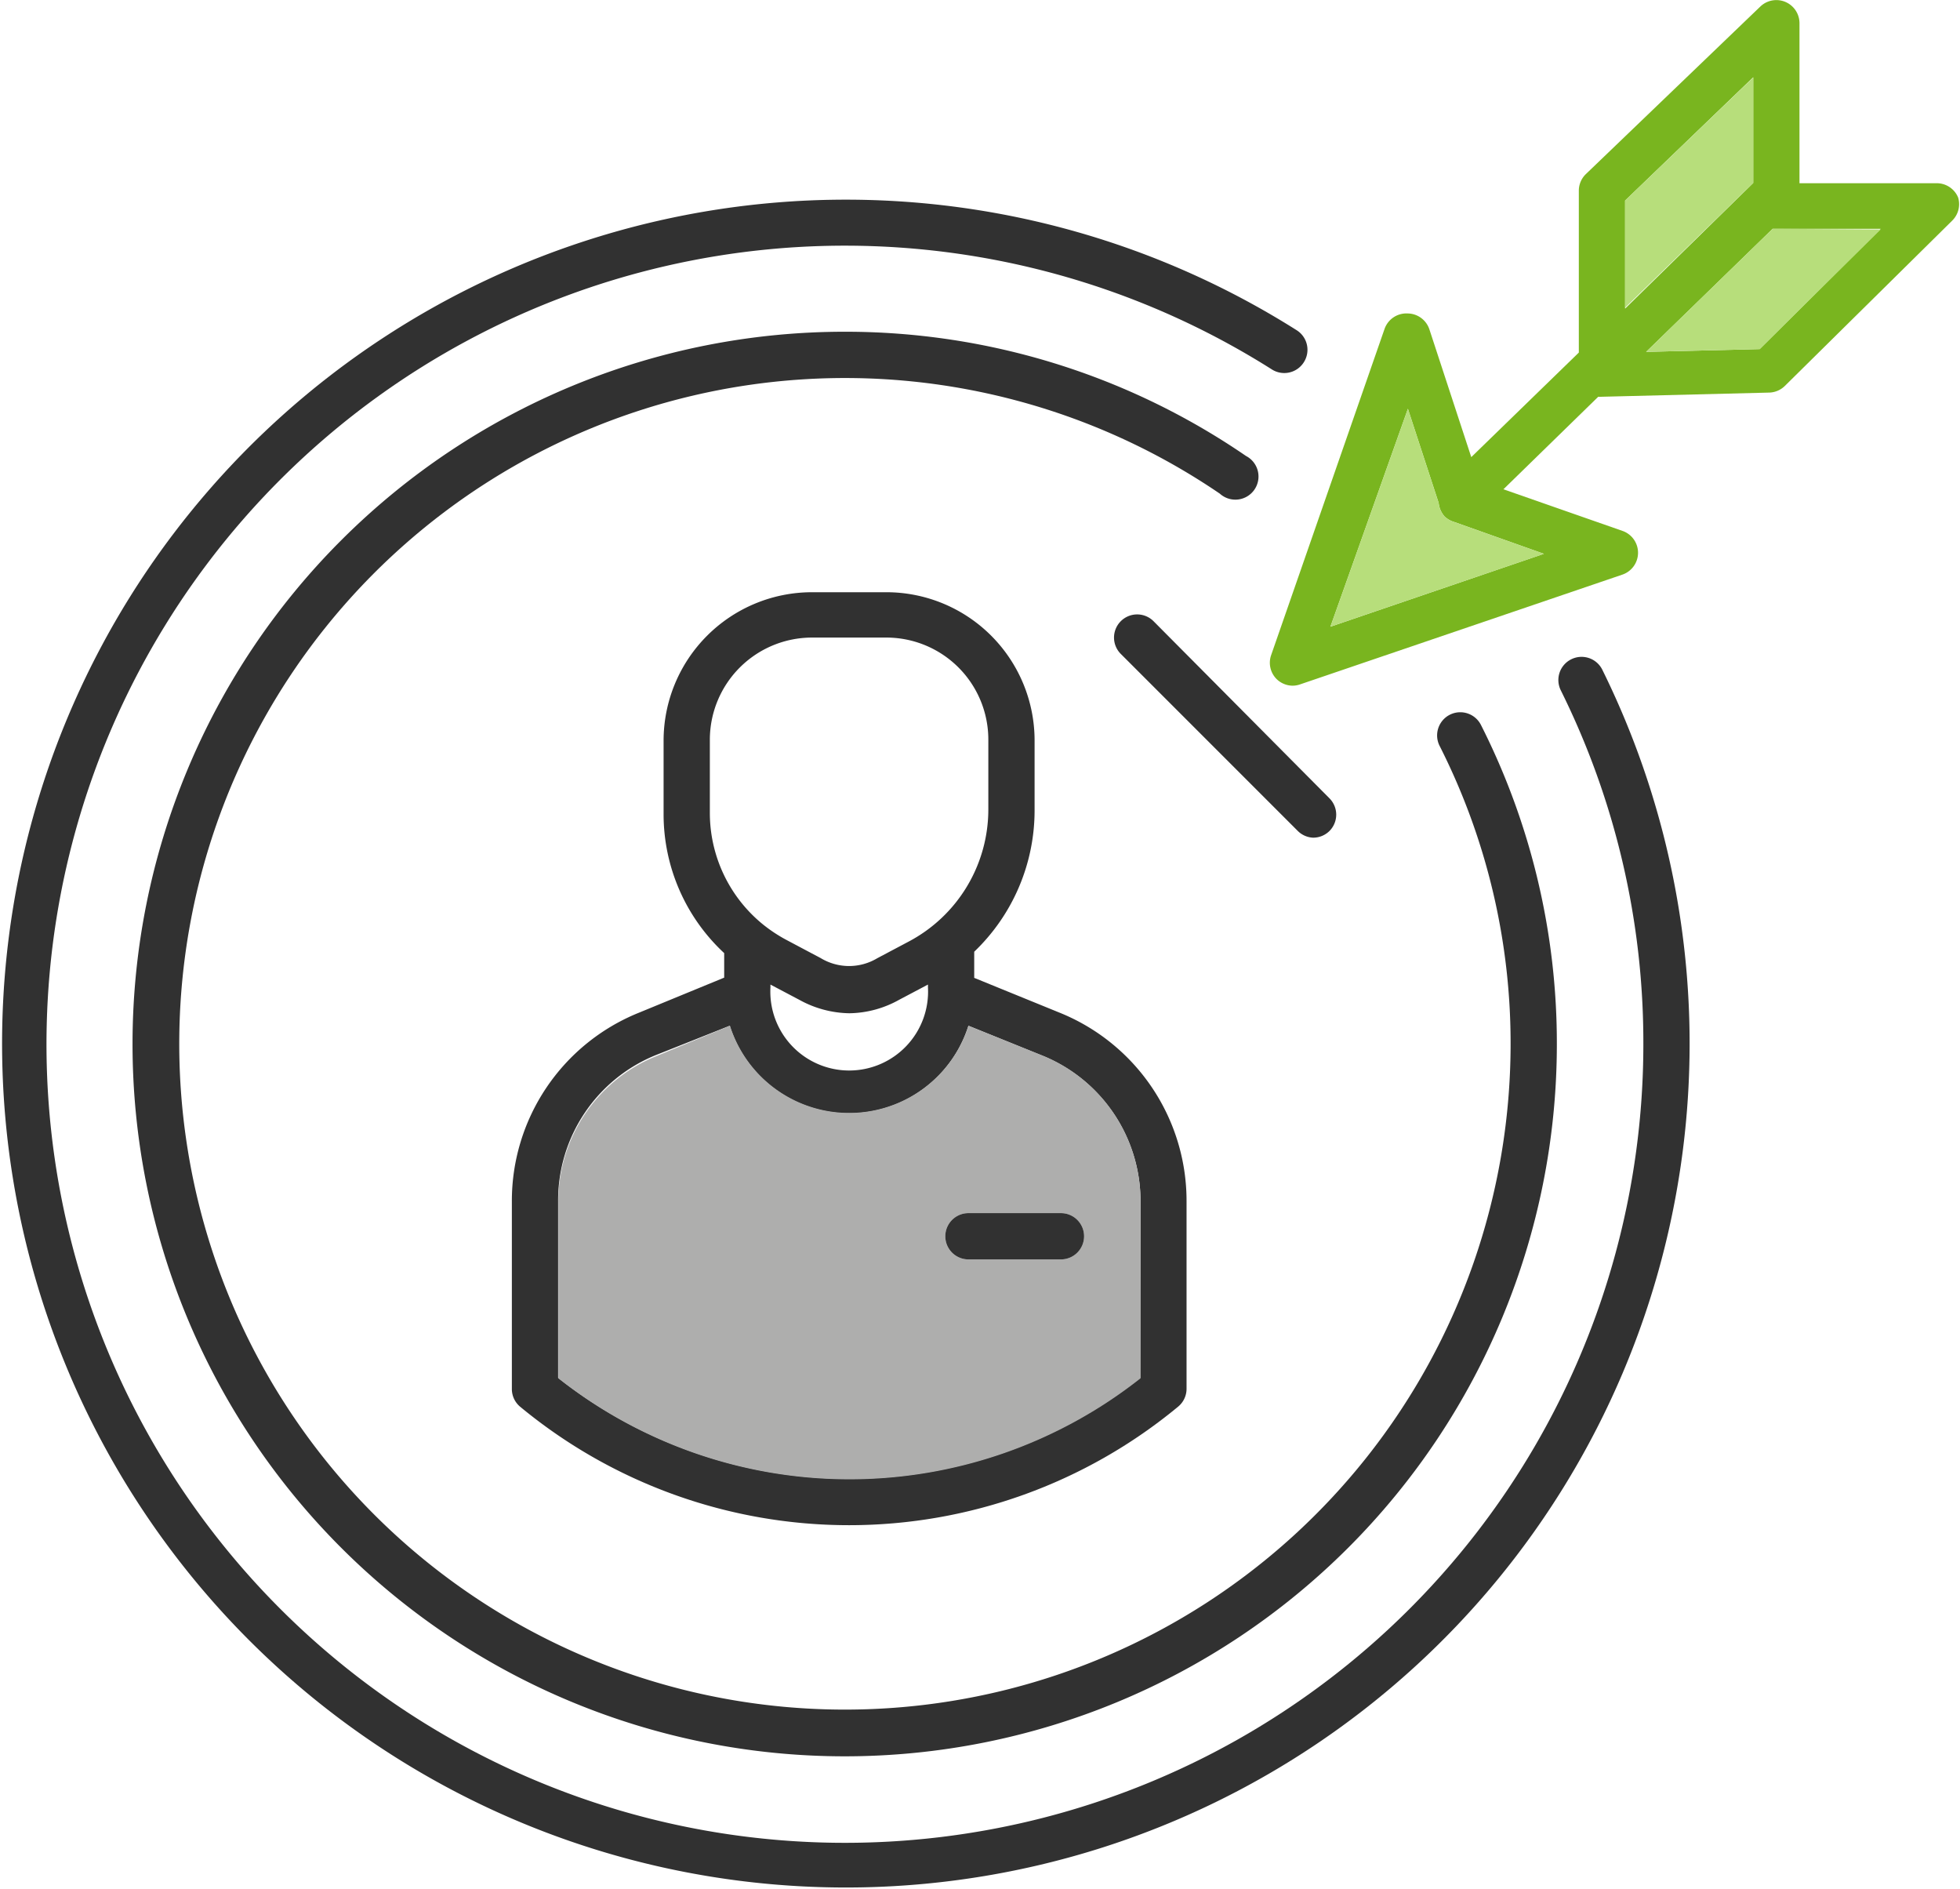
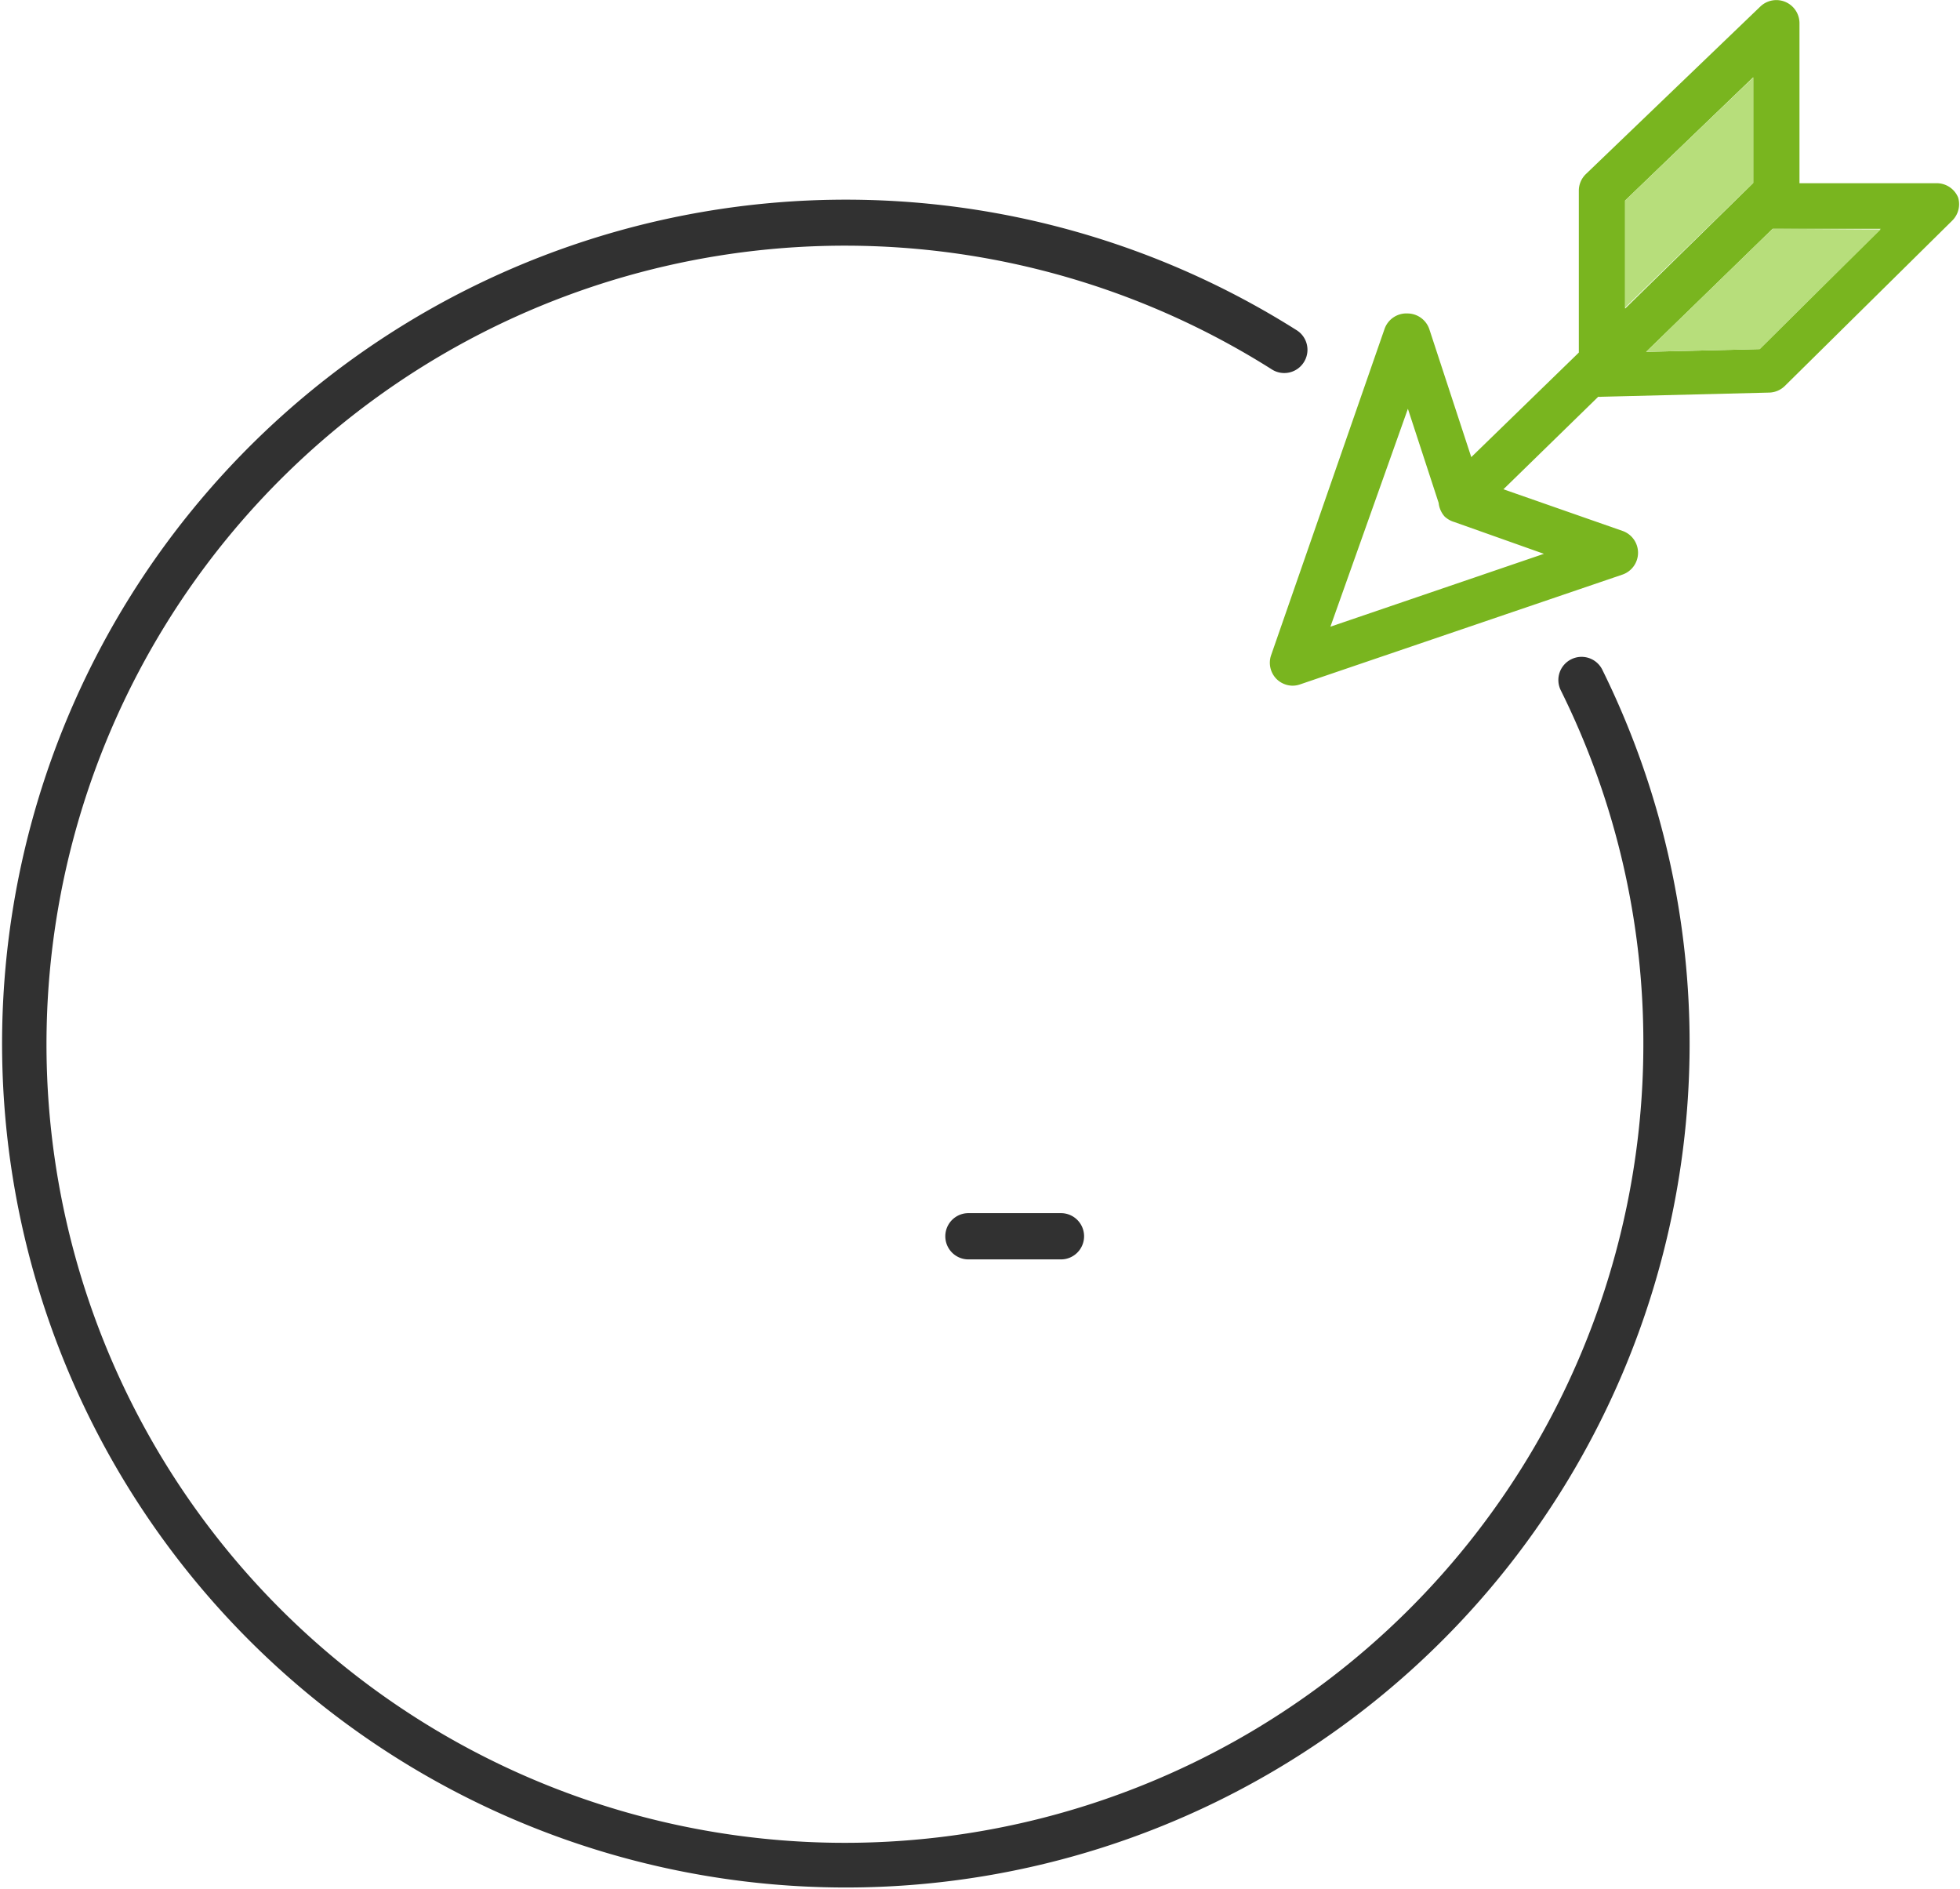
<svg xmlns="http://www.w3.org/2000/svg" viewBox="0 0 84.74 81.67">
  <defs>
    <style>.a{fill:#313131;}.b{fill:#aeaead;}.c{fill:#79b51f;}.d{fill:#b7de7b;}</style>
  </defs>
-   <path class="a" d="M45.93,45.43l-3.68-1.5V42.8a8.45,8.45,0,0,0,2.61-6.13v-3a6.41,6.41,0,0,0-6.4-6.41H35.23a6.42,6.42,0,0,0-6.41,6.41v3.19a8.19,8.19,0,0,0,2.62,6v1.06l-3.72,1.53a8.77,8.77,0,0,0-5.46,8.15v8.1a1,1,0,0,0,.36.77,22.31,22.31,0,0,0,28.44,0,1,1,0,0,0,.37-.77V53.59A8.77,8.77,0,0,0,45.93,45.43ZM30.82,36.82V33.63a4.42,4.42,0,0,1,4.41-4.41h3.23a4.41,4.41,0,0,1,4.4,4.41v3a6.46,6.46,0,0,1-3.46,5.74l-1.34.71a2.37,2.37,0,0,1-2.44,0l-1.47-.78a6.41,6.41,0,0,1-1.07-.71A6.21,6.21,0,0,1,30.82,36.82Zm9.43,7.4v.12a3.41,3.41,0,1,1-6.81,0v-.12l1.25.66a4.61,4.61,0,0,0,2.16.58A4.53,4.53,0,0,0,39,44.88Zm9.18,17a20.32,20.32,0,0,1-25.17,0V53.57a6.77,6.77,0,0,1,4.22-6.3L31.68,46A5.41,5.41,0,0,0,42,46l3.19,1.29a6.79,6.79,0,0,1,4.25,6.31Z" transform="translate(-0.13 -1.66)" />
-   <path class="b" d="M45.18,47.28,42,46a5.41,5.41,0,0,1-10.31,0l-3.2,1.32a6.77,6.77,0,0,0-4.22,6.3v7.62a20.32,20.32,0,0,0,25.17,0v-7.6A6.79,6.79,0,0,0,45.18,47.28ZM46,56.1H42a1,1,0,0,1,0-2h4a1,1,0,0,1,0,2Z" transform="translate(-0.13 -1.66)" />
  <path class="a" d="M47,55.1a1,1,0,0,1-1,1H42a1,1,0,0,1,0-2h4A1,1,0,0,1,47,55.1Z" transform="translate(-0.13 -1.66)" />
  <path class="a" d="M68.06,30.16a1,1,0,0,0-.45,1.34,34.22,34.22,0,0,1,3.57,15.31A34.52,34.52,0,1,1,55.12,17.63a1,1,0,0,0,1.38-.31,1,1,0,0,0-.3-1.38A36.48,36.48,0,1,0,69.41,30.62,1,1,0,0,0,68.06,30.16Z" transform="translate(-0.13 -1.66)" />
-   <path class="a" d="M36.66,16A30.79,30.79,0,1,0,67.44,46.81,30.46,30.46,0,0,0,64.16,33a1,1,0,1,0-1.79.9,28.44,28.44,0,0,1,3.07,13A28.78,28.78,0,1,1,52.87,23,1,1,0,1,0,54,21.37,30.61,30.61,0,0,0,36.66,16Z" transform="translate(-0.13 -1.66)" />
  <path class="c" d="M84.79,10.2a1,1,0,0,0-.92-.62H77.93V2.66a1,1,0,0,0-1.69-.72L68.7,9.18a1,1,0,0,0-.31.72v7l-4.65,4.52-1.81-5.52a1,1,0,0,0-.94-.69,1,1,0,0,0-1,.67L55.08,30a1,1,0,0,0,.23,1,1,1,0,0,0,.71.3,1,1,0,0,0,.33-.06l13.92-4.74a1,1,0,0,0,.68-.95,1,1,0,0,0-.67-.94l-5.15-1.8,4.1-4a.94.94,0,0,0,.16,0h0l7.24-.18a1,1,0,0,0,.67-.29l7.24-7.15A1,1,0,0,0,84.79,10.2ZM66.88,25.6l-9.23,3.15L61,19.33l1.33,4.07a1.05,1.05,0,0,0,.26.59,1.08,1.08,0,0,0,.43.24h0Zm3.51-15.27L75.93,5V9.57L70.39,15Zm5.82,6.42-4.91.12,5.47-5.32.16,0h4.51Z" transform="translate(-0.13 -1.66)" />
  <path class="d" d="M81.44,11.58l-5.23,5.17-4.91.12,5.47-5.32.16,0Z" transform="translate(-0.13 -1.66)" />
  <polygon class="d" points="75.8 3.35 75.8 7.91 70.26 13.3 70.26 8.67 75.8 3.35" />
-   <path class="d" d="M66.88,25.6l-9.23,3.15L61,19.33l1.33,4.07a1.05,1.05,0,0,0,.26.59,1.08,1.08,0,0,0,.43.24h0Z" transform="translate(-0.13 -1.66)" />
-   <path class="a" d="M56.9,37.87a1,1,0,0,0,.71-.29,1,1,0,0,0,0-1.41L50,28.51a1,1,0,0,0-1.41,0,1,1,0,0,0,0,1.42l7.65,7.65A1,1,0,0,0,56.9,37.87Z" transform="translate(-0.13 -1.66)" />
</svg>